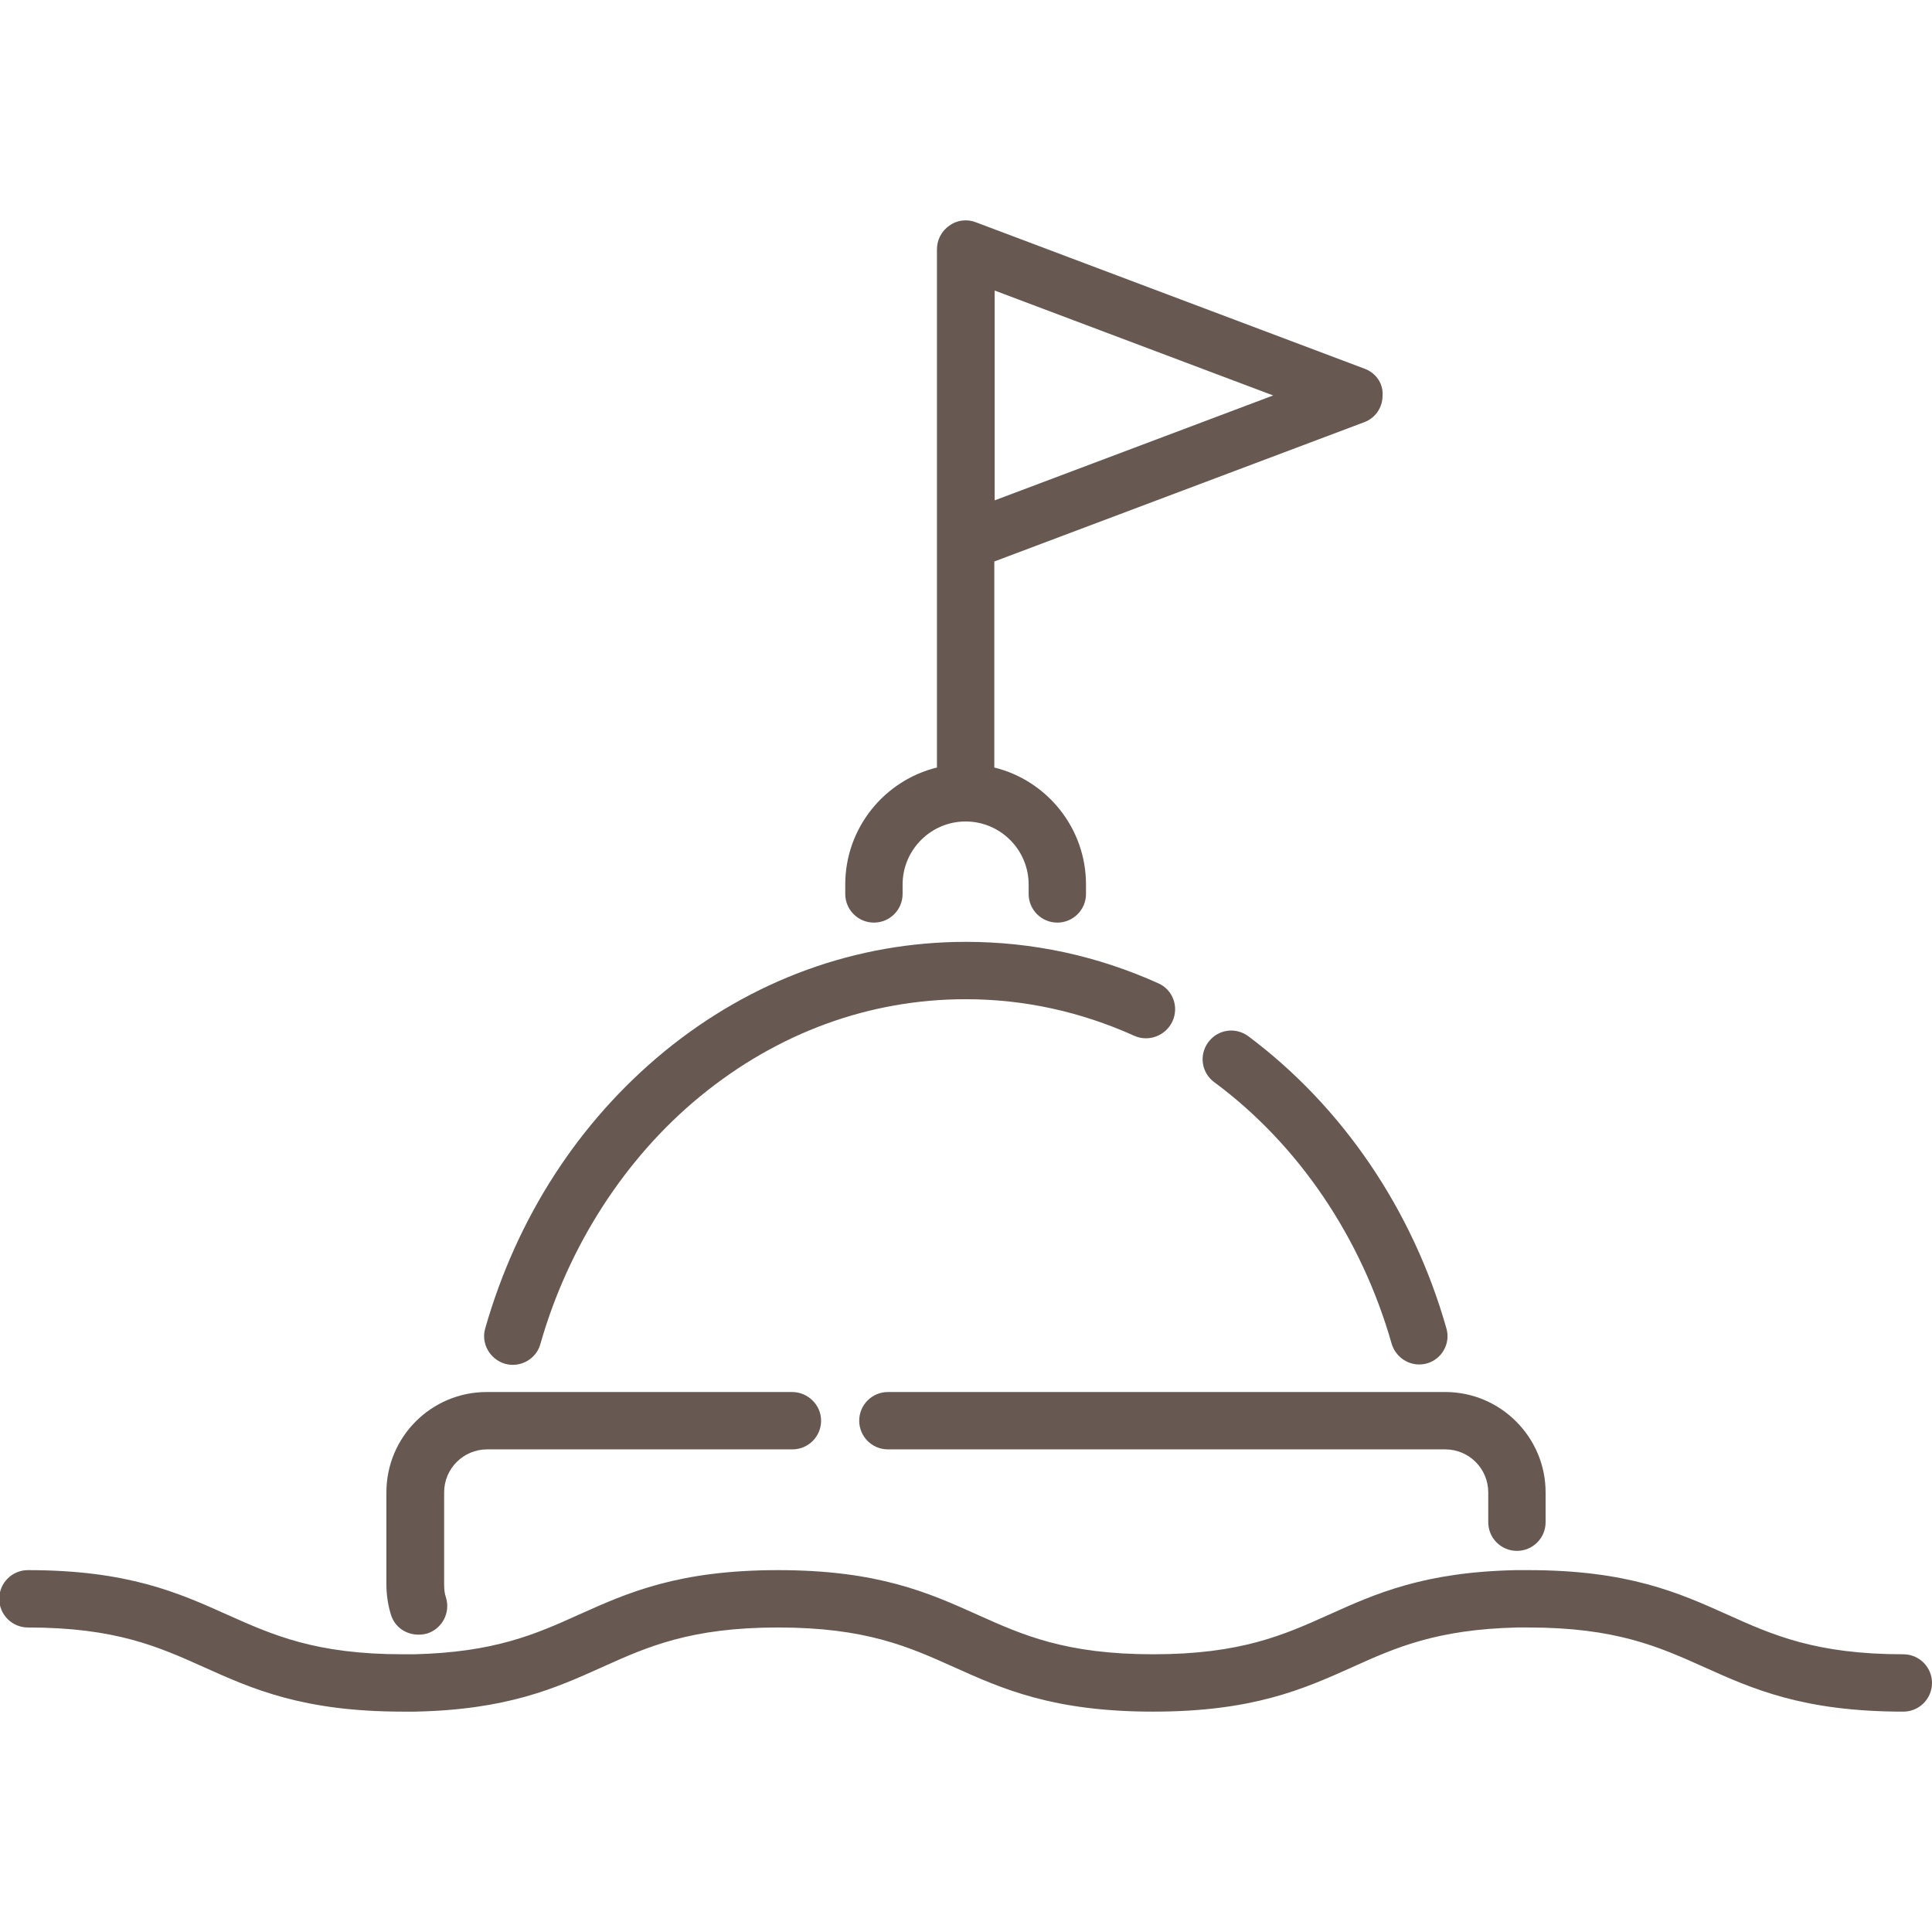
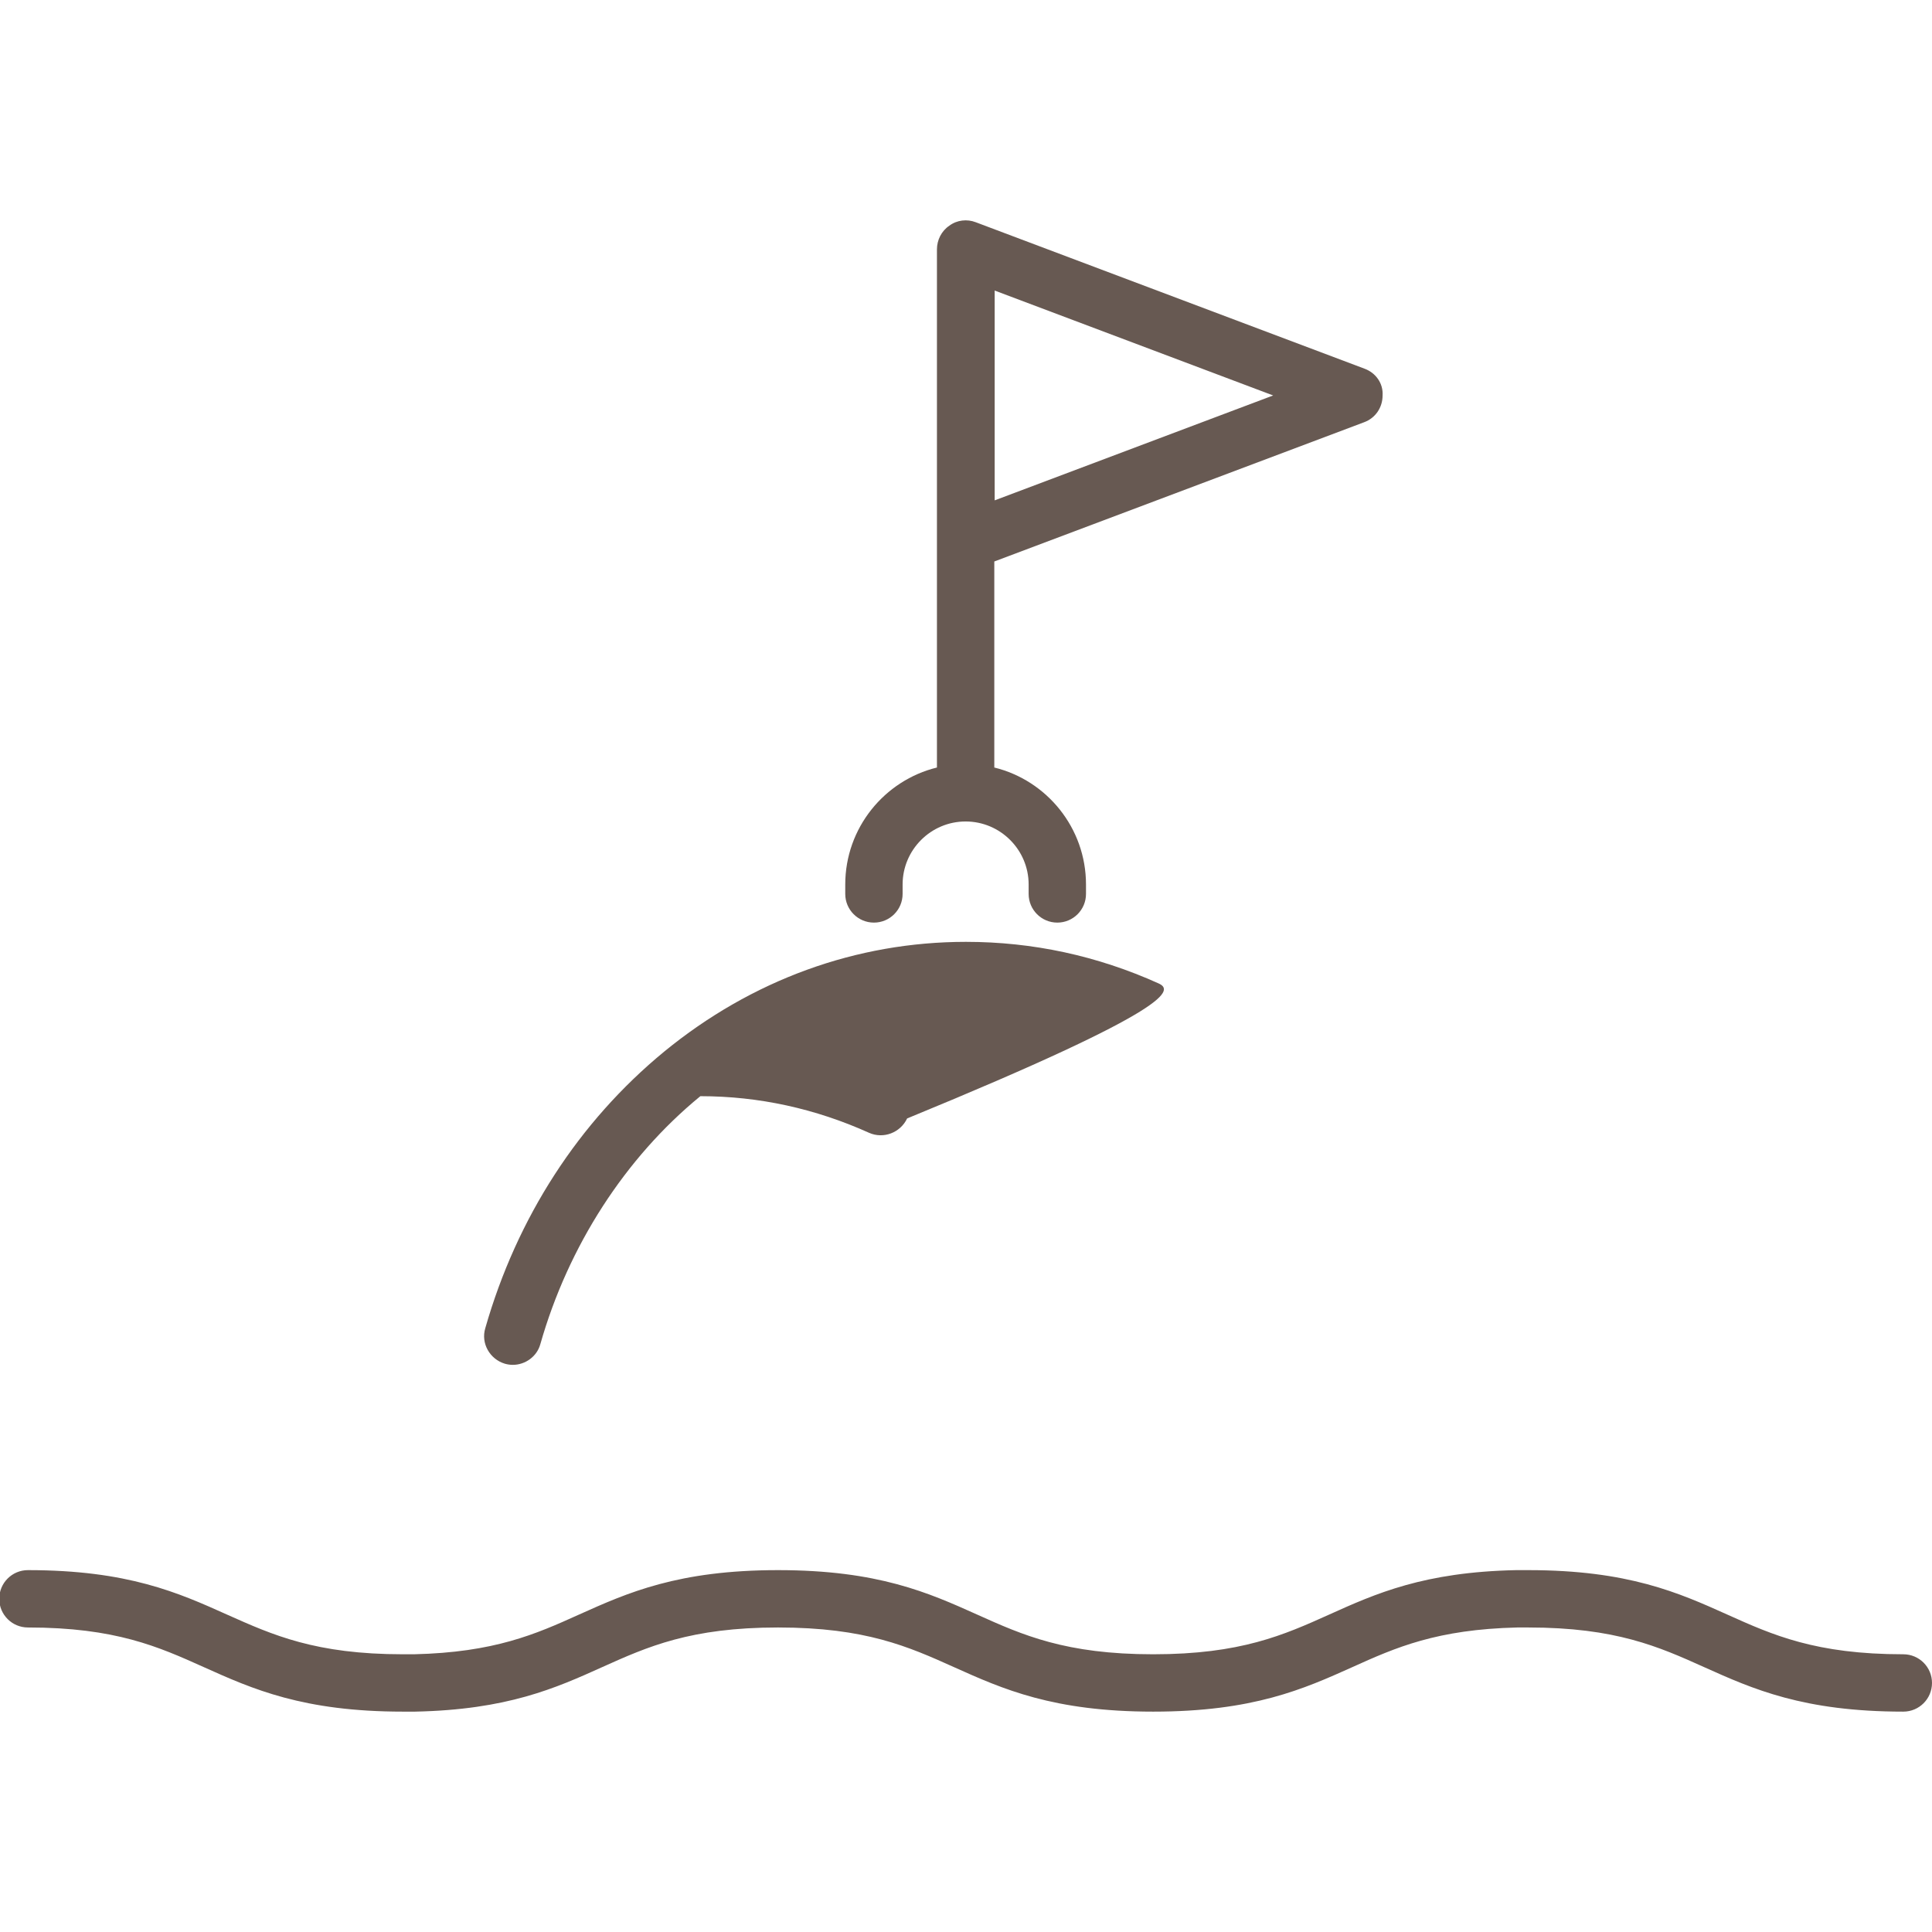
<svg xmlns="http://www.w3.org/2000/svg" version="1.1" id="Capa_1" x="0px" y="0px" viewBox="0 0 512 512" style="enable-background:new 0 0 512 512;" xml:space="preserve">
  <style type="text/css">
	.st0{fill:#675952;}
</style>
  <g>
    <g>
-       <path class="st0" d="M383.3,352c-8.9-31.4-27.6-58.8-52.5-77.4c-3.4-2.5-8.1-1.8-10.6,1.6s-1.8,8.1,1.6,10.6    c22.3,16.5,39,41.2,47,69.3c1,3.3,4,5.5,7.3,5.5c0.7,0,1.4-0.1,2.1-0.3C382.1,360.2,384.5,356,383.3,352z" />
-     </g>
+       </g>
  </g>
  <g>
    <g>
-       <path class="st0" d="M307,260.6c-16.2-7.3-33.3-11-51-11c-29.1,0-56.8,10.1-80,29.1c-22.6,18.6-39,43.9-47.4,73.3    c-1.2,4,1.2,8.2,5.2,9.4c0.7,0.2,1.4,0.3,2.1,0.3c3.3,0,6.4-2.2,7.3-5.5c7.4-26,22.5-49.4,42.4-65.7    c20.5-16.8,44.8-25.7,70.3-25.7c15.5,0,30.5,3.3,44.7,9.7c3.8,1.7,8.3,0,10.1-3.8C312.5,266.8,310.8,262.3,307,260.6z" />
+       <path class="st0" d="M307,260.6c-16.2-7.3-33.3-11-51-11c-29.1,0-56.8,10.1-80,29.1c-22.6,18.6-39,43.9-47.4,73.3    c-1.2,4,1.2,8.2,5.2,9.4c0.7,0.2,1.4,0.3,2.1,0.3c3.3,0,6.4-2.2,7.3-5.5c7.4-26,22.5-49.4,42.4-65.7    c15.5,0,30.5,3.3,44.7,9.7c3.8,1.7,8.3,0,10.1-3.8C312.5,266.8,310.8,262.3,307,260.6z" />
    </g>
  </g>
  <g>
    <g>
      <path class="st0" d="M361.6,97.7l-103-38.8c-2.3-0.9-5-0.6-7,0.9c-2.1,1.4-3.3,3.8-3.3,6.3v44.2v33.3v59.8    c-13.9,3.4-24.3,16-24.3,31v2.5c0,4.2,3.4,7.6,7.6,7.6s7.6-3.4,7.6-7.6v-2.5c0-9.2,7.5-16.7,16.7-16.7s16.7,7.5,16.7,16.7v2.5    c0,4.2,3.4,7.6,7.6,7.6s7.6-3.4,7.6-7.6v-2.5c0-15-10.4-27.6-24.3-31v-54.6l98-36.9c3-1.1,4.9-3.9,4.9-7.1    C366.6,101.6,364.6,98.8,361.6,97.7z M263.6,132.6v-22.4V77l73.8,27.8L263.6,132.6z" />
    </g>
  </g>
  <g>
    <g>
-       <path class="st0" d="M383,368.9H235.3c-4.2,0-7.6,3.4-7.6,7.6s3.4,7.6,7.6,7.6H383c6.3,0,11.4,5.1,11.4,11.4v7.9    c0,4.2,3.4,7.6,7.6,7.6s7.6-3.4,7.6-7.6v-7.9C409.6,380.9,397.7,368.9,383,368.9z" />
-     </g>
+       </g>
  </g>
  <g>
    <g>
-       <path class="st0" d="M209.9,368.9H129c-14.7,0-26.6,11.9-26.6,26.6v24.4c0,2.7,0.4,5.4,1.2,8c1,3.3,4,5.3,7.3,5.3    c0.8,0,1.5-0.1,2.3-0.3c4-1.3,6.2-5.5,5-9.5c-0.4-1.1-0.5-2.3-0.5-3.5v-24.4c0-6.3,5.1-11.4,11.4-11.4h80.9c4.2,0,7.6-3.4,7.6-7.6    S214.1,368.9,209.9,368.9z" />
-     </g>
+       </g>
  </g>
  <g>
    <g>
      <path class="st0" d="M504.4,438.4c-23.2,0-34.6-5.1-46.6-10.5c-12.9-5.8-26.3-11.8-52.8-11.8c-1.1,0-2.2,0-3.2,0    c-24.4,0.5-37.2,6.2-49.6,11.8c-12,5.4-23.4,10.5-46.6,10.5c-23.2,0-34.6-5.1-46.6-10.5c-12.9-5.8-26.3-11.8-52.8-11.8    c-26.5,0-39.9,6-52.8,11.8c-11.5,5.2-22.4,10-43.7,10.5c-0.9,0-1.9,0-2.9,0c-23.2,0-34.5-5.1-46.6-10.5    c-12.9-5.8-26.3-11.8-52.8-11.8c-4.2,0-7.6,3.4-7.6,7.6s3.4,7.6,7.6,7.6c23.2,0,34.6,5.1,46.6,10.5c12.9,5.8,26.3,11.8,52.8,11.8    c1.1,0,2.2,0,3.2,0c24.4-0.5,37.2-6.2,49.6-11.8c12-5.4,23.4-10.5,46.6-10.5c23.2,0,34.6,5.1,46.6,10.5    c12.9,5.8,26.3,11.8,52.8,11.8c26.5,0,39.9-6,52.8-11.8c11.5-5.2,22.4-10,43.7-10.5c0.9,0,1.9,0,2.9,0c23.2,0,34.6,5.1,46.6,10.5    c12.9,5.8,26.3,11.8,52.8,11.8c4.2,0,7.6-3.4,7.6-7.6C512,441.8,508.6,438.4,504.4,438.4z" />
    </g>
  </g>
</svg>